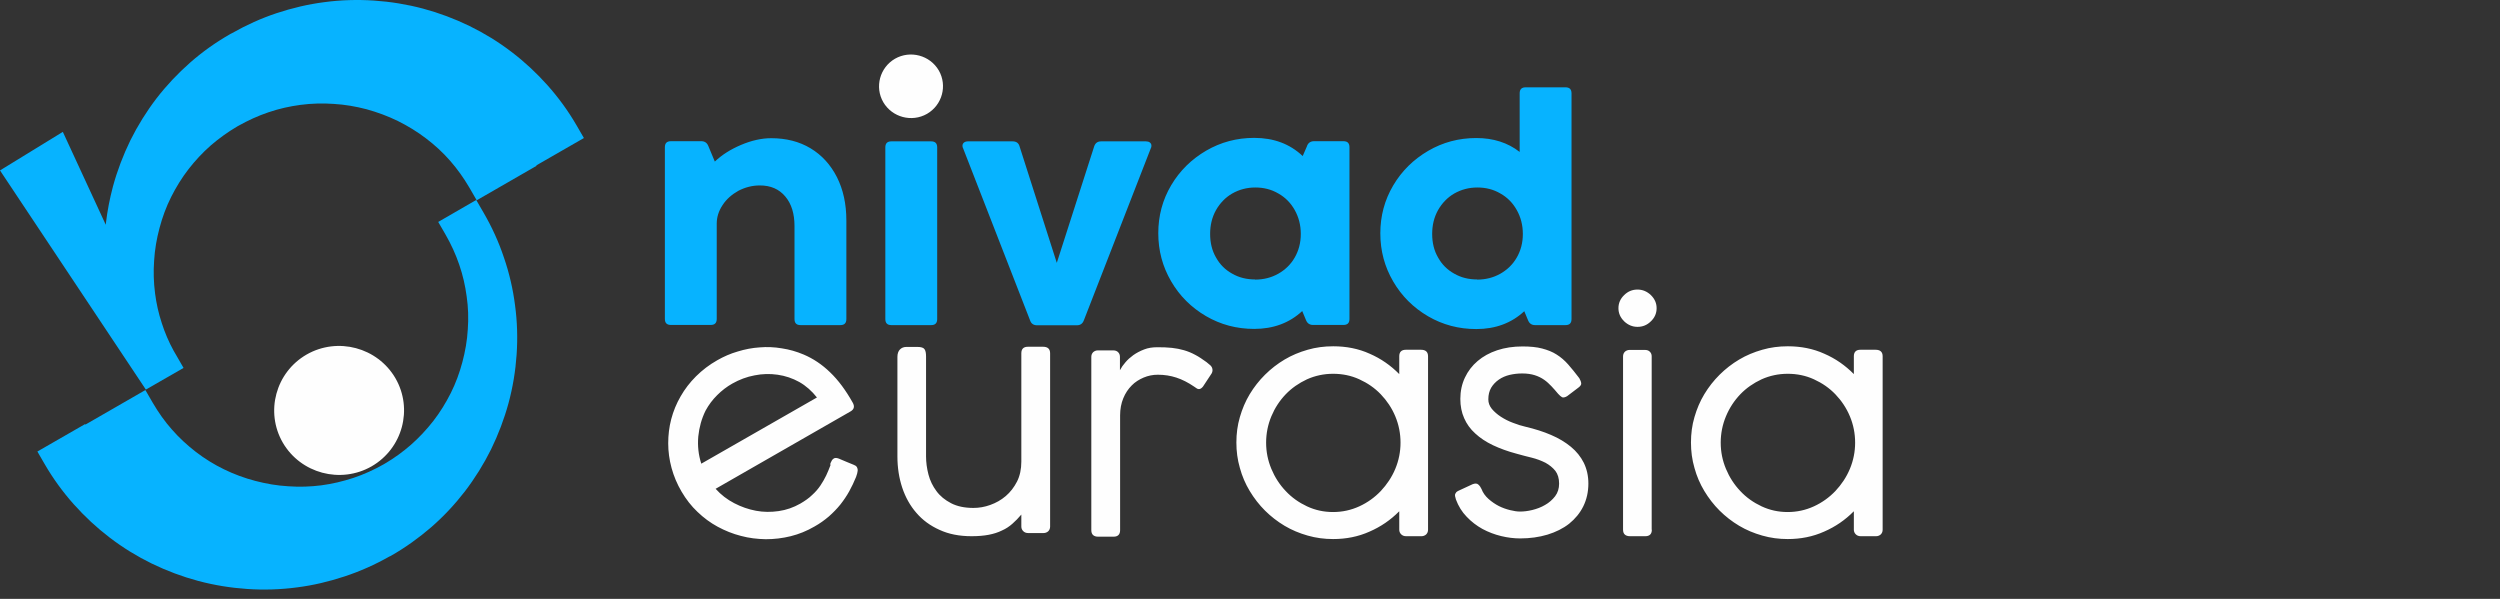
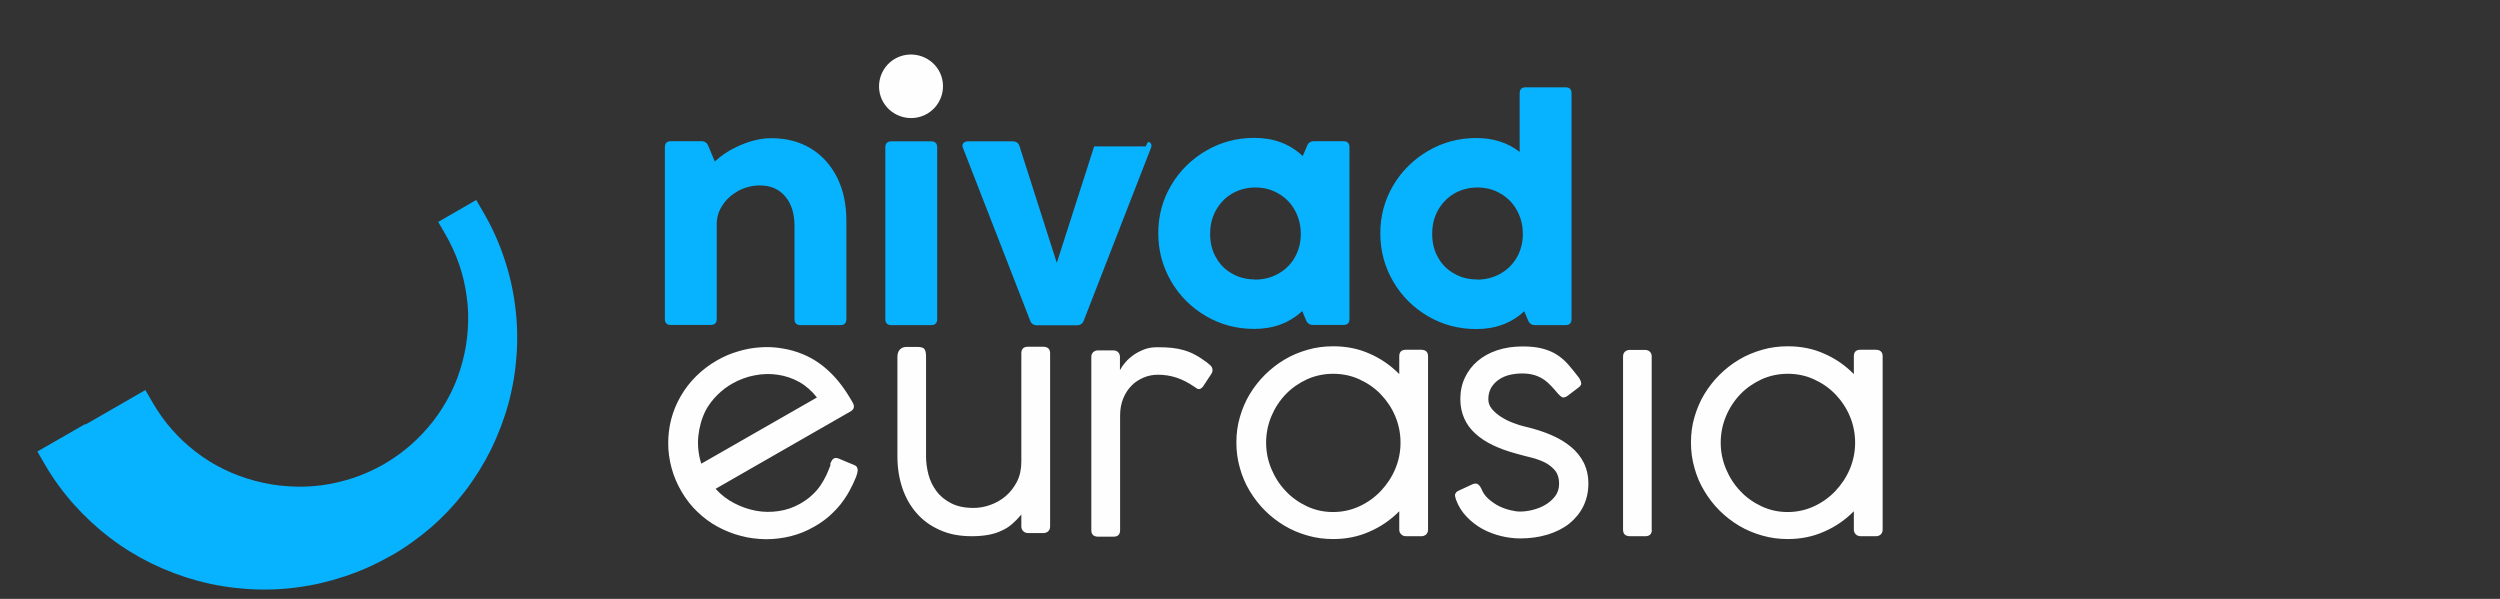
<svg xmlns="http://www.w3.org/2000/svg" width="263" height="63" viewBox="0 0 263 63" fill="none">
  <rect x="0" y="0" width="263" height="63" fill="#333333" stroke="none" />
-   <path d="M81.122 14.538C82.695 14.538 84.084 14.887 85.272 15.602C86.46 16.317 87.38 17.331 88.05 18.644C88.702 19.94 89.037 21.453 89.037 23.182V33.57C89.037 34.002 88.82 34.202 88.401 34.202H84.218C83.783 34.202 83.582 33.986 83.582 33.57V23.78C83.582 22.483 83.264 21.436 82.612 20.672C81.959 19.89 81.072 19.508 79.934 19.508C79.131 19.508 78.378 19.708 77.675 20.073C76.989 20.456 76.42 20.954 76.019 21.569C75.6 22.201 75.4 22.849 75.4 23.531V33.554C75.4 33.986 75.182 34.185 74.764 34.185H70.58C70.145 34.185 69.945 33.969 69.945 33.554V15.486C69.945 15.053 70.162 14.854 70.58 14.854H73.776C74.128 14.854 74.379 15.02 74.513 15.353L75.199 16.998C75.952 16.283 76.872 15.702 77.977 15.236C79.081 14.771 80.135 14.538 81.139 14.538H81.122ZM98.592 33.57C98.592 34.002 98.374 34.202 97.956 34.202H93.773C93.338 34.202 93.137 33.986 93.137 33.57V15.502C93.137 15.07 93.354 14.871 93.773 14.871H97.956C98.391 14.871 98.592 15.087 98.592 15.502V33.57ZM114.02 33.703C113.886 34.052 113.652 34.219 113.283 34.219H109.1C108.732 34.219 108.481 34.052 108.364 33.703L101.319 15.602C101.269 15.519 101.252 15.436 101.252 15.336C101.252 15.203 101.302 15.087 101.403 15.004C101.503 14.92 101.654 14.871 101.821 14.871H106.523C106.908 14.871 107.159 15.037 107.259 15.402L111.175 27.653L115.107 15.402C115.224 15.053 115.459 14.871 115.844 14.871H120.546C120.713 14.871 120.847 14.904 120.964 14.987C121.064 15.07 121.131 15.17 121.131 15.319C121.131 15.436 121.115 15.519 121.064 15.602L114.02 33.703ZM137.496 15.353C137.63 15.02 137.881 14.854 138.233 14.854H141.328C141.763 14.854 141.964 15.07 141.964 15.486V33.554C141.964 33.986 141.747 34.185 141.328 34.185H138.132C137.781 34.185 137.53 34.019 137.396 33.687L136.994 32.723C135.656 33.969 133.966 34.601 131.941 34.601C130.1 34.601 128.41 34.152 126.871 33.255C125.331 32.357 124.093 31.127 123.206 29.598C122.303 28.052 121.851 26.373 121.851 24.528C121.851 22.7 122.303 21.021 123.206 19.491C124.11 17.962 125.348 16.749 126.887 15.851C128.427 14.954 130.117 14.505 131.941 14.505C133.999 14.505 135.689 15.136 137.044 16.416L137.513 15.336L137.496 15.353ZM132.025 29.415C132.911 29.415 133.731 29.215 134.468 28.8C135.204 28.384 135.79 27.819 136.208 27.088C136.626 26.356 136.844 25.542 136.844 24.611C136.844 23.68 136.626 22.849 136.208 22.101C135.79 21.353 135.221 20.771 134.484 20.356C133.748 19.924 132.945 19.724 132.058 19.724C131.171 19.724 130.368 19.94 129.632 20.356C128.912 20.771 128.343 21.37 127.925 22.101C127.507 22.849 127.306 23.68 127.306 24.611C127.306 25.542 127.507 26.373 127.925 27.088C128.327 27.819 128.895 28.384 129.615 28.783C130.335 29.199 131.138 29.398 132.041 29.398L132.025 29.415ZM159.869 9.818C159.869 9.385 160.086 9.186 160.504 9.186H164.688C165.123 9.186 165.324 9.402 165.324 9.818V33.57C165.324 34.002 165.106 34.202 164.688 34.202H161.492C161.14 34.202 160.889 34.036 160.755 33.703L160.354 32.739C159.015 33.986 157.325 34.617 155.3 34.617C153.46 34.617 151.77 34.169 150.23 33.271C148.691 32.373 147.453 31.143 146.566 29.614C145.662 28.068 145.21 26.39 145.21 24.545C145.21 22.716 145.662 21.037 146.566 19.508C147.469 17.979 148.708 16.765 150.247 15.868C151.786 14.97 153.476 14.521 155.3 14.521C157.091 14.521 158.614 15.004 159.869 15.984V9.818ZM155.384 29.415C156.271 29.415 157.091 29.215 157.827 28.8C158.563 28.384 159.149 27.819 159.567 27.088C159.986 26.356 160.203 25.542 160.203 24.611C160.203 23.68 159.986 22.849 159.567 22.101C159.149 21.353 158.58 20.771 157.844 20.356C157.108 19.924 156.304 19.724 155.418 19.724C154.531 19.724 153.727 19.94 152.991 20.356C152.272 20.771 151.703 21.37 151.284 22.101C150.866 22.849 150.665 23.68 150.665 24.611C150.665 25.542 150.866 26.373 151.284 27.088C151.686 27.819 152.255 28.384 152.974 28.783C153.694 29.199 154.497 29.398 155.401 29.398L155.384 29.415Z" fill="#07B3FF" />
+   <path d="M81.122 14.538C82.695 14.538 84.084 14.887 85.272 15.602C86.46 16.317 87.38 17.331 88.05 18.644C88.702 19.94 89.037 21.453 89.037 23.182V33.57C89.037 34.002 88.82 34.202 88.401 34.202H84.218C83.783 34.202 83.582 33.986 83.582 33.57V23.78C83.582 22.483 83.264 21.436 82.612 20.672C81.959 19.89 81.072 19.508 79.934 19.508C79.131 19.508 78.378 19.708 77.675 20.073C76.989 20.456 76.42 20.954 76.019 21.569C75.6 22.201 75.4 22.849 75.4 23.531V33.554C75.4 33.986 75.182 34.185 74.764 34.185H70.58C70.145 34.185 69.945 33.969 69.945 33.554V15.486C69.945 15.053 70.162 14.854 70.58 14.854H73.776C74.128 14.854 74.379 15.02 74.513 15.353L75.199 16.998C75.952 16.283 76.872 15.702 77.977 15.236C79.081 14.771 80.135 14.538 81.139 14.538H81.122ZM98.592 33.57C98.592 34.002 98.374 34.202 97.956 34.202H93.773C93.338 34.202 93.137 33.986 93.137 33.57V15.502C93.137 15.07 93.354 14.871 93.773 14.871H97.956C98.391 14.871 98.592 15.087 98.592 15.502V33.57ZM114.02 33.703C113.886 34.052 113.652 34.219 113.283 34.219H109.1C108.732 34.219 108.481 34.052 108.364 33.703L101.319 15.602C101.269 15.519 101.252 15.436 101.252 15.336C101.252 15.203 101.302 15.087 101.403 15.004C101.503 14.92 101.654 14.871 101.821 14.871H106.523C106.908 14.871 107.159 15.037 107.259 15.402L111.175 27.653L115.107 15.402H120.546C120.713 14.871 120.847 14.904 120.964 14.987C121.064 15.07 121.131 15.17 121.131 15.319C121.131 15.436 121.115 15.519 121.064 15.602L114.02 33.703ZM137.496 15.353C137.63 15.02 137.881 14.854 138.233 14.854H141.328C141.763 14.854 141.964 15.07 141.964 15.486V33.554C141.964 33.986 141.747 34.185 141.328 34.185H138.132C137.781 34.185 137.53 34.019 137.396 33.687L136.994 32.723C135.656 33.969 133.966 34.601 131.941 34.601C130.1 34.601 128.41 34.152 126.871 33.255C125.331 32.357 124.093 31.127 123.206 29.598C122.303 28.052 121.851 26.373 121.851 24.528C121.851 22.7 122.303 21.021 123.206 19.491C124.11 17.962 125.348 16.749 126.887 15.851C128.427 14.954 130.117 14.505 131.941 14.505C133.999 14.505 135.689 15.136 137.044 16.416L137.513 15.336L137.496 15.353ZM132.025 29.415C132.911 29.415 133.731 29.215 134.468 28.8C135.204 28.384 135.79 27.819 136.208 27.088C136.626 26.356 136.844 25.542 136.844 24.611C136.844 23.68 136.626 22.849 136.208 22.101C135.79 21.353 135.221 20.771 134.484 20.356C133.748 19.924 132.945 19.724 132.058 19.724C131.171 19.724 130.368 19.94 129.632 20.356C128.912 20.771 128.343 21.37 127.925 22.101C127.507 22.849 127.306 23.68 127.306 24.611C127.306 25.542 127.507 26.373 127.925 27.088C128.327 27.819 128.895 28.384 129.615 28.783C130.335 29.199 131.138 29.398 132.041 29.398L132.025 29.415ZM159.869 9.818C159.869 9.385 160.086 9.186 160.504 9.186H164.688C165.123 9.186 165.324 9.402 165.324 9.818V33.57C165.324 34.002 165.106 34.202 164.688 34.202H161.492C161.14 34.202 160.889 34.036 160.755 33.703L160.354 32.739C159.015 33.986 157.325 34.617 155.3 34.617C153.46 34.617 151.77 34.169 150.23 33.271C148.691 32.373 147.453 31.143 146.566 29.614C145.662 28.068 145.21 26.39 145.21 24.545C145.21 22.716 145.662 21.037 146.566 19.508C147.469 17.979 148.708 16.765 150.247 15.868C151.786 14.97 153.476 14.521 155.3 14.521C157.091 14.521 158.614 15.004 159.869 15.984V9.818ZM155.384 29.415C156.271 29.415 157.091 29.215 157.827 28.8C158.563 28.384 159.149 27.819 159.567 27.088C159.986 26.356 160.203 25.542 160.203 24.611C160.203 23.68 159.986 22.849 159.567 22.101C159.149 21.353 158.58 20.771 157.844 20.356C157.108 19.924 156.304 19.724 155.418 19.724C154.531 19.724 153.727 19.94 152.991 20.356C152.272 20.771 151.703 21.37 151.284 22.101C150.866 22.849 150.665 23.68 150.665 24.611C150.665 25.542 150.866 26.373 151.284 27.088C151.686 27.819 152.255 28.384 152.974 28.783C153.694 29.199 154.497 29.398 155.401 29.398L155.384 29.415Z" fill="#07B3FF" />
  <path fill-rule="evenodd" clip-rule="evenodd" d="M98.759 7.407C97.822 5.812 95.764 5.263 94.157 6.177C92.551 7.108 91.999 9.153 92.919 10.748C93.856 12.344 95.914 12.893 97.521 11.978C99.127 11.047 99.679 9.003 98.759 7.407Z" fill="#FEFEFE" />
  <path d="M87.33 48.846C87.364 48.73 87.414 48.613 87.481 48.497C87.531 48.38 87.615 48.297 87.715 48.231C87.849 48.148 88.033 48.164 88.251 48.248C88.569 48.38 88.836 48.497 89.037 48.58C89.238 48.663 89.388 48.73 89.522 48.779C89.656 48.829 89.74 48.879 89.807 48.896C89.891 48.929 89.957 48.962 90.008 48.995C90.075 49.045 90.125 49.095 90.158 49.162C90.208 49.261 90.242 49.378 90.225 49.544C90.208 49.694 90.158 49.91 90.058 50.176C89.84 50.708 89.606 51.206 89.338 51.688C89.071 52.17 88.753 52.636 88.401 53.084C88.05 53.517 87.648 53.932 87.196 54.331C86.745 54.714 86.243 55.079 85.674 55.395C84.871 55.86 84.051 56.193 83.18 56.409C82.31 56.625 81.44 56.725 80.553 56.725C79.666 56.708 78.796 56.608 77.943 56.376C77.09 56.16 76.27 55.827 75.5 55.412C74.73 54.996 74.011 54.464 73.375 53.849C72.722 53.234 72.17 52.519 71.702 51.721C71.233 50.924 70.882 50.093 70.647 49.228C70.413 48.364 70.296 47.499 70.296 46.635C70.296 45.771 70.396 44.923 70.614 44.092C70.831 43.261 71.166 42.446 71.601 41.699C72.036 40.934 72.572 40.236 73.224 39.587C73.877 38.939 74.613 38.374 75.466 37.892C76.136 37.51 76.855 37.194 77.608 36.978C78.361 36.745 79.131 36.596 79.901 36.546C80.687 36.479 81.457 36.512 82.243 36.645C83.03 36.762 83.783 36.978 84.536 37.294C85.557 37.726 86.494 38.357 87.33 39.172C88.184 39.986 88.97 41.05 89.69 42.33C89.941 42.746 89.857 43.078 89.455 43.294L75.282 51.422C75.851 52.054 76.504 52.553 77.24 52.935C77.977 53.317 78.73 53.583 79.533 53.733C80.319 53.882 81.122 53.882 81.925 53.766C82.729 53.65 83.482 53.384 84.184 52.985C84.67 52.702 85.105 52.403 85.439 52.071C85.791 51.755 86.075 51.422 86.31 51.073C86.544 50.724 86.745 50.375 86.912 50.026C87.079 49.66 87.23 49.311 87.364 48.946L87.38 48.896L87.33 48.846ZM107.444 54.132C107.142 54.497 106.824 54.813 106.507 55.096C106.189 55.378 105.82 55.628 105.402 55.81C105.001 56.01 104.532 56.16 104.013 56.259C103.495 56.359 102.892 56.409 102.206 56.409C100.934 56.409 99.813 56.193 98.843 55.744C97.872 55.312 97.052 54.714 96.4 53.949C95.747 53.201 95.245 52.303 94.91 51.289C94.576 50.275 94.408 49.178 94.408 48.015V37.543C94.408 37.194 94.509 36.928 94.676 36.762C94.86 36.579 95.078 36.496 95.362 36.496H96.517C96.902 36.496 97.153 36.579 97.253 36.728C97.37 36.878 97.42 37.144 97.42 37.493V48.015C97.42 48.63 97.504 49.261 97.671 49.91C97.839 50.558 98.123 51.14 98.508 51.655C98.893 52.187 99.412 52.602 100.048 52.935C100.683 53.267 101.47 53.434 102.407 53.434C102.993 53.434 103.595 53.334 104.181 53.118C104.783 52.902 105.318 52.602 105.804 52.187C106.289 51.771 106.674 51.273 106.992 50.658C107.293 50.059 107.444 49.361 107.444 48.563V37.161C107.444 36.712 107.678 36.479 108.13 36.479H109.736C110.221 36.479 110.472 36.712 110.472 37.161V55.395C110.472 55.594 110.405 55.761 110.271 55.894C110.138 56.01 109.97 56.077 109.786 56.077H108.163C107.946 56.077 107.778 56.01 107.644 55.877C107.51 55.744 107.444 55.578 107.444 55.395V54.099V54.132ZM117.852 38.889C117.969 38.657 118.153 38.391 118.387 38.125C118.621 37.842 118.906 37.593 119.224 37.36C119.558 37.127 119.926 36.928 120.362 36.762C120.78 36.596 121.248 36.529 121.767 36.529C122.319 36.529 122.838 36.546 123.29 36.596C123.742 36.645 124.16 36.728 124.562 36.845C124.963 36.961 125.365 37.127 125.733 37.327C126.118 37.526 126.503 37.792 126.921 38.092C127.038 38.191 127.189 38.308 127.339 38.441C127.49 38.59 127.557 38.756 127.557 38.956C127.557 39.072 127.523 39.172 127.473 39.272L126.553 40.668C126.402 40.851 126.268 40.934 126.118 40.934C126.034 40.934 125.95 40.901 125.883 40.851C125.817 40.801 125.716 40.734 125.616 40.668C124.98 40.236 124.361 39.92 123.742 39.72C123.139 39.521 122.487 39.421 121.801 39.421C121.282 39.421 120.78 39.521 120.311 39.72C119.843 39.92 119.408 40.186 119.056 40.551C118.688 40.917 118.387 41.366 118.17 41.898C117.952 42.43 117.835 43.028 117.835 43.693V55.777C117.835 56.226 117.601 56.459 117.149 56.459H115.526C115.057 56.459 114.806 56.226 114.806 55.777V37.543C114.806 37.343 114.873 37.177 115.007 37.044C115.141 36.928 115.308 36.861 115.492 36.861H117.115C117.333 36.861 117.517 36.928 117.634 37.061C117.768 37.194 117.818 37.36 117.818 37.543V38.939L117.852 38.889ZM147.185 53.799C146.298 54.697 145.26 55.412 144.072 55.927C142.884 56.459 141.613 56.708 140.241 56.708C139.32 56.708 138.433 56.592 137.563 56.342C136.693 56.093 135.89 55.761 135.137 55.312C134.384 54.863 133.698 54.331 133.079 53.716C132.46 53.101 131.924 52.403 131.472 51.655C131.021 50.907 130.669 50.093 130.435 49.228C130.184 48.364 130.067 47.483 130.067 46.552C130.067 45.621 130.184 44.724 130.435 43.876C130.686 43.012 131.021 42.214 131.472 41.466C131.924 40.718 132.46 40.036 133.079 39.421C133.698 38.806 134.384 38.274 135.137 37.825C135.89 37.377 136.693 37.044 137.563 36.795C138.417 36.546 139.32 36.429 140.257 36.429C141.629 36.429 142.918 36.679 144.089 37.211C145.277 37.726 146.298 38.441 147.202 39.355V37.477C147.202 37.028 147.436 36.795 147.888 36.795H149.494C149.979 36.795 150.23 37.028 150.23 37.477V55.727C150.23 55.927 150.163 56.093 150.029 56.226C149.896 56.342 149.728 56.409 149.544 56.409H147.921C147.704 56.409 147.536 56.342 147.402 56.209C147.268 56.077 147.202 55.91 147.202 55.727V53.799H147.185ZM147.335 46.569C147.335 45.605 147.151 44.674 146.783 43.793C146.415 42.912 145.896 42.147 145.26 41.482C144.625 40.818 143.872 40.302 143.001 39.903C142.131 39.504 141.211 39.322 140.241 39.322C139.27 39.322 138.35 39.521 137.496 39.903C136.643 40.302 135.89 40.818 135.254 41.482C134.618 42.147 134.116 42.912 133.748 43.793C133.38 44.674 133.196 45.605 133.196 46.569C133.196 47.533 133.38 48.447 133.748 49.328C134.116 50.209 134.618 50.99 135.254 51.655C135.89 52.337 136.643 52.868 137.496 53.267C138.35 53.666 139.253 53.866 140.241 53.866C141.211 53.866 142.131 53.666 143.001 53.267C143.872 52.868 144.625 52.32 145.26 51.655C145.896 50.974 146.415 50.209 146.783 49.328C147.151 48.447 147.335 47.516 147.335 46.569ZM153.175 52.586C153.125 52.436 153.092 52.303 153.075 52.204C153.058 52.104 153.058 52.021 153.092 51.954C153.125 51.888 153.159 51.838 153.209 51.771C153.259 51.721 153.343 51.672 153.443 51.622L154.916 50.94C155.167 50.841 155.384 50.841 155.518 50.974C155.669 51.106 155.769 51.256 155.853 51.439C156.003 51.838 156.254 52.187 156.589 52.486C156.924 52.785 157.292 53.035 157.676 53.234C158.078 53.434 158.463 53.567 158.865 53.666C159.266 53.766 159.618 53.816 159.902 53.816C160.304 53.816 160.739 53.766 161.207 53.65C161.676 53.533 162.128 53.367 162.546 53.118C162.964 52.885 163.316 52.569 163.6 52.204C163.884 51.821 164.018 51.389 164.018 50.874C164.018 50.325 163.884 49.877 163.617 49.527C163.349 49.195 162.998 48.912 162.579 48.68C162.144 48.464 161.676 48.281 161.14 48.148C160.605 48.015 160.069 47.882 159.551 47.732C158.614 47.483 157.794 47.184 157.057 46.835C156.321 46.486 155.702 46.07 155.2 45.605C154.681 45.139 154.296 44.607 154.029 43.992C153.761 43.394 153.627 42.712 153.627 41.964C153.627 41.15 153.794 40.385 154.112 39.72C154.43 39.039 154.882 38.457 155.451 37.975C156.02 37.493 156.706 37.111 157.509 36.845C158.312 36.579 159.199 36.446 160.17 36.446C160.973 36.446 161.659 36.512 162.228 36.662C162.797 36.812 163.316 37.011 163.751 37.294C164.202 37.576 164.604 37.925 164.972 38.341C165.34 38.756 165.725 39.238 166.143 39.787C166.261 39.986 166.328 40.169 166.344 40.319C166.361 40.468 166.261 40.618 166.06 40.768L164.855 41.682C164.621 41.815 164.437 41.848 164.32 41.782C164.202 41.715 164.069 41.599 163.918 41.432C163.684 41.15 163.449 40.884 163.215 40.635C162.981 40.385 162.73 40.153 162.445 39.953C162.161 39.754 161.826 39.587 161.458 39.471C161.09 39.355 160.655 39.288 160.136 39.288C159.684 39.288 159.249 39.338 158.814 39.438C158.396 39.538 158.011 39.704 157.676 39.937C157.342 40.169 157.074 40.452 156.873 40.784C156.672 41.133 156.572 41.532 156.572 42.014C156.572 42.38 156.689 42.696 156.94 43.012C157.191 43.311 157.509 43.593 157.894 43.843C158.279 44.092 158.697 44.308 159.149 44.474C159.601 44.657 160.036 44.79 160.471 44.89C161.458 45.123 162.362 45.405 163.165 45.754C163.985 46.103 164.671 46.519 165.257 47.001C165.842 47.483 166.294 48.048 166.612 48.68C166.93 49.328 167.097 50.059 167.097 50.857C167.097 51.755 166.913 52.553 166.562 53.267C166.21 53.982 165.708 54.581 165.073 55.096C164.437 55.594 163.667 55.977 162.797 56.243C161.91 56.509 160.956 56.642 159.919 56.642C159.266 56.642 158.597 56.559 157.911 56.392C157.225 56.226 156.572 55.977 155.953 55.644C155.351 55.312 154.782 54.88 154.296 54.364C153.794 53.849 153.426 53.251 153.159 52.536L153.175 52.586ZM173.774 55.727C173.774 56.176 173.54 56.409 173.088 56.409H171.481C170.996 56.409 170.745 56.176 170.745 55.727V37.493C170.745 37.294 170.812 37.127 170.946 36.994C171.08 36.878 171.247 36.812 171.431 36.812H173.054C173.272 36.812 173.456 36.878 173.573 37.011C173.707 37.144 173.757 37.31 173.757 37.493V55.727H173.774ZM195.008 53.799C194.121 54.697 193.084 55.412 191.896 55.927C190.708 56.459 189.436 56.708 188.064 56.708C187.144 56.708 186.257 56.592 185.387 56.342C184.516 56.093 183.713 55.761 182.96 55.312C182.207 54.863 181.521 54.331 180.902 53.716C180.283 53.101 179.748 52.403 179.296 51.655C178.844 50.907 178.493 50.093 178.258 49.228C178.007 48.364 177.89 47.483 177.89 46.552C177.89 45.621 178.007 44.724 178.258 43.876C178.509 43.012 178.844 42.214 179.296 41.466C179.748 40.718 180.283 40.036 180.902 39.421C181.521 38.806 182.207 38.274 182.96 37.825C183.713 37.377 184.516 37.044 185.387 36.795C186.24 36.546 187.144 36.429 188.081 36.429C189.453 36.429 190.741 36.679 191.913 37.211C193.101 37.726 194.121 38.441 195.025 39.355V37.477C195.025 37.028 195.259 36.795 195.711 36.795H197.317C197.803 36.795 198.054 37.028 198.054 37.477V55.727C198.054 55.927 197.987 56.093 197.853 56.226C197.719 56.342 197.552 56.409 197.368 56.409H195.744C195.527 56.409 195.36 56.342 195.226 56.209C195.092 56.077 195.025 55.91 195.025 55.727V53.799H195.008ZM195.159 46.569C195.159 45.605 194.975 44.674 194.607 43.793C194.238 42.912 193.72 42.147 193.084 41.482C192.448 40.818 191.695 40.302 190.825 39.903C189.955 39.504 189.034 39.322 188.064 39.322C187.093 39.322 186.173 39.521 185.32 39.903C184.466 40.302 183.713 40.818 183.077 41.482C182.442 42.147 181.94 42.912 181.571 43.793C181.203 44.674 181.019 45.605 181.019 46.569C181.019 47.533 181.203 48.447 181.571 49.328C181.94 50.209 182.442 50.99 183.077 51.655C183.713 52.337 184.466 52.868 185.32 53.267C186.173 53.666 187.077 53.866 188.064 53.866C189.034 53.866 189.955 53.666 190.825 53.267C191.695 52.868 192.448 52.32 193.084 51.655C193.72 50.974 194.238 50.209 194.607 49.328C194.975 48.447 195.159 47.516 195.159 46.569ZM74.228 43.194C73.81 44.042 73.559 44.94 73.459 45.92C73.375 46.901 73.475 47.849 73.776 48.779L85.942 41.815C85.406 41.133 84.787 40.585 84.084 40.186C83.365 39.787 82.612 39.538 81.808 39.421C81.005 39.305 80.202 39.322 79.382 39.488C78.562 39.637 77.776 39.937 77.039 40.352C76.454 40.684 75.935 41.083 75.45 41.566C74.965 42.047 74.563 42.579 74.228 43.194Z" fill="#FEFEFE" />
-   <path d="M56.441 17.447L50.149 21.071L49.38 19.741C48.777 18.71 48.108 17.779 47.355 16.915C46.585 16.034 45.732 15.253 44.811 14.555C43.874 13.84 42.887 13.242 41.85 12.726C40.795 12.211 39.708 11.812 38.57 11.496C37.432 11.197 36.278 10.998 35.106 10.931C33.952 10.848 32.78 10.881 31.626 11.031C30.488 11.181 29.367 11.43 28.246 11.812C27.158 12.178 26.104 12.66 25.066 13.242L24.949 13.308C23.962 13.89 23.041 14.555 22.188 15.286C21.318 16.051 20.532 16.898 19.846 17.779C19.126 18.71 18.524 19.691 18.005 20.721C17.486 21.752 17.084 22.849 16.783 23.979C16.482 25.11 16.281 26.257 16.214 27.42C16.131 28.567 16.164 29.731 16.315 30.878C16.449 31.925 16.683 32.972 17.018 33.986C17.335 34.983 17.754 35.964 18.273 36.911L18.574 37.427L19.31 38.706L15.344 40.984L0 17.929L6.61 13.873L11.127 23.647L11.144 23.464C11.295 22.168 11.546 20.888 11.88 19.625C12.332 17.962 12.951 16.333 13.721 14.754C14.491 13.208 15.411 11.729 16.465 10.349C17.503 9.003 18.691 7.74 20.013 6.576C21.301 5.446 22.707 4.449 24.246 3.568L24.414 3.485C25.936 2.62 27.493 1.922 29.082 1.39C30.739 0.842 32.429 0.443 34.119 0.227C35.859 -0.006 37.616 -0.056 39.34 0.06C41.097 0.177 42.82 0.459 44.51 0.908C46.184 1.357 47.823 1.972 49.396 2.737C50.952 3.501 52.425 4.399 53.814 5.463C55.169 6.493 56.441 7.673 57.612 8.986C58.75 10.266 59.771 11.662 60.658 13.192L61.427 14.521L56.424 17.397L56.441 17.447Z" fill="#07B3FF" />
  <path d="M9.002 44.657L15.294 41.034L16.064 42.363C16.666 43.394 17.335 44.341 18.088 45.189C18.858 46.07 19.712 46.851 20.615 47.549C21.552 48.264 22.54 48.879 23.577 49.378C24.631 49.893 25.719 50.292 26.857 50.591C27.995 50.89 29.149 51.09 30.32 51.156C31.475 51.239 32.646 51.206 33.801 51.057C34.939 50.907 36.06 50.641 37.181 50.275C38.269 49.91 39.34 49.428 40.36 48.846L40.477 48.779C41.465 48.198 42.385 47.533 43.222 46.801C44.092 46.037 44.878 45.189 45.581 44.291C46.301 43.361 46.903 42.38 47.422 41.349C47.941 40.319 48.342 39.222 48.643 38.092C48.944 36.961 49.145 35.814 49.212 34.651C49.296 33.504 49.262 32.34 49.095 31.193C48.944 30.063 48.694 28.949 48.309 27.836C47.941 26.755 47.455 25.692 46.87 24.677L46.1 23.348L50.099 21.037L50.869 22.367C51.756 23.896 52.475 25.475 53.011 27.088C53.58 28.733 53.964 30.412 54.182 32.108C54.416 33.836 54.466 35.582 54.349 37.294C54.232 39.022 53.948 40.751 53.496 42.413C53.044 44.075 52.425 45.704 51.655 47.283C50.886 48.829 49.965 50.309 48.911 51.688C47.873 53.035 46.685 54.315 45.364 55.462C44.075 56.575 42.669 57.589 41.13 58.47L41.03 58.52L40.98 58.536C39.457 59.401 37.884 60.099 36.278 60.631C34.621 61.179 32.948 61.578 31.241 61.794C29.5 62.027 27.744 62.077 26.02 61.961C24.263 61.844 22.54 61.562 20.849 61.113C19.176 60.664 17.536 60.049 15.963 59.285C14.407 58.52 12.935 57.622 11.546 56.559C10.191 55.528 8.919 54.348 7.747 53.035C6.61 51.755 5.589 50.358 4.702 48.829L3.932 47.499L8.935 44.624L9.002 44.657Z" fill="#07B3FF" />
-   <path fill-rule="evenodd" clip-rule="evenodd" d="M41.599 39.787C39.708 36.546 35.525 35.432 32.261 37.294C28.998 39.172 27.877 43.327 29.752 46.569C31.642 49.81 35.826 50.924 39.089 49.062C42.352 47.184 43.473 43.028 41.599 39.787Z" fill="#FEFEFE" />
-   <path d="M172.268 34.385C171.732 34.385 171.264 34.185 170.862 33.803C170.461 33.404 170.26 32.955 170.26 32.423C170.26 31.892 170.461 31.426 170.862 31.044C171.264 30.645 171.732 30.462 172.268 30.462C172.803 30.462 173.272 30.662 173.673 31.044C174.075 31.443 174.276 31.892 174.276 32.423C174.276 32.955 174.075 33.421 173.673 33.803C173.272 34.202 172.803 34.385 172.268 34.385Z" fill="#FEFEFE" />
</svg>